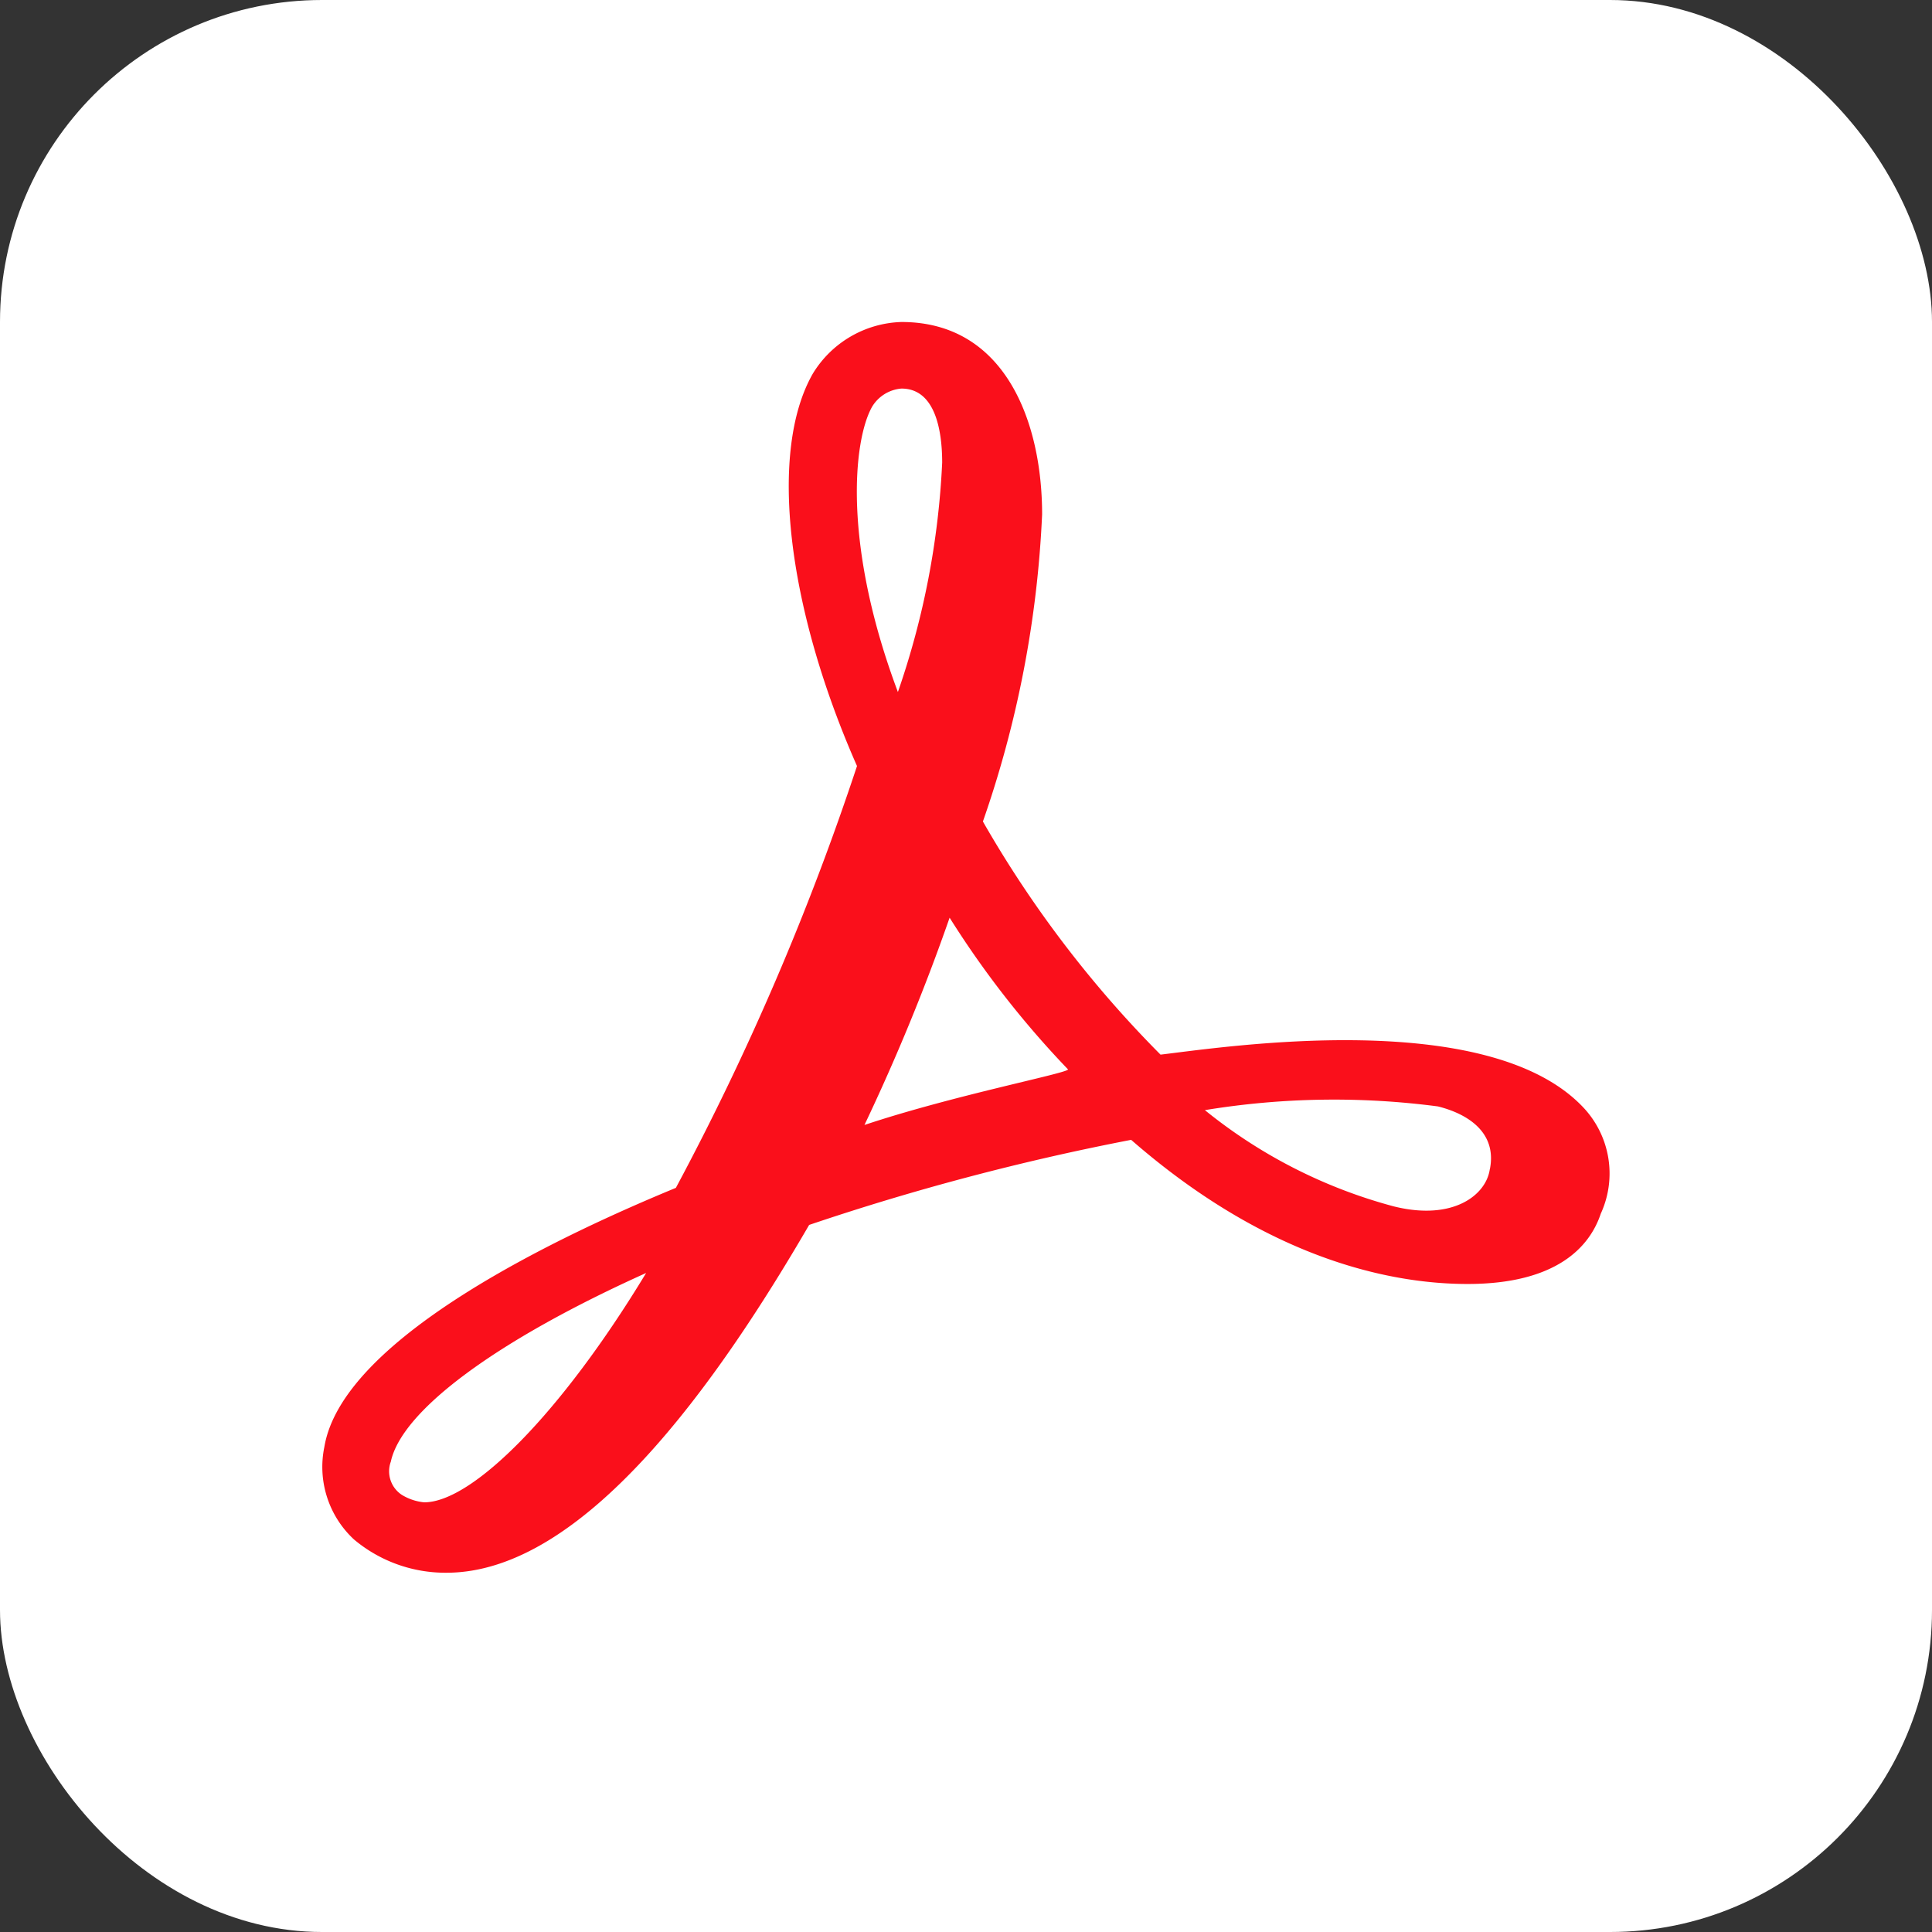
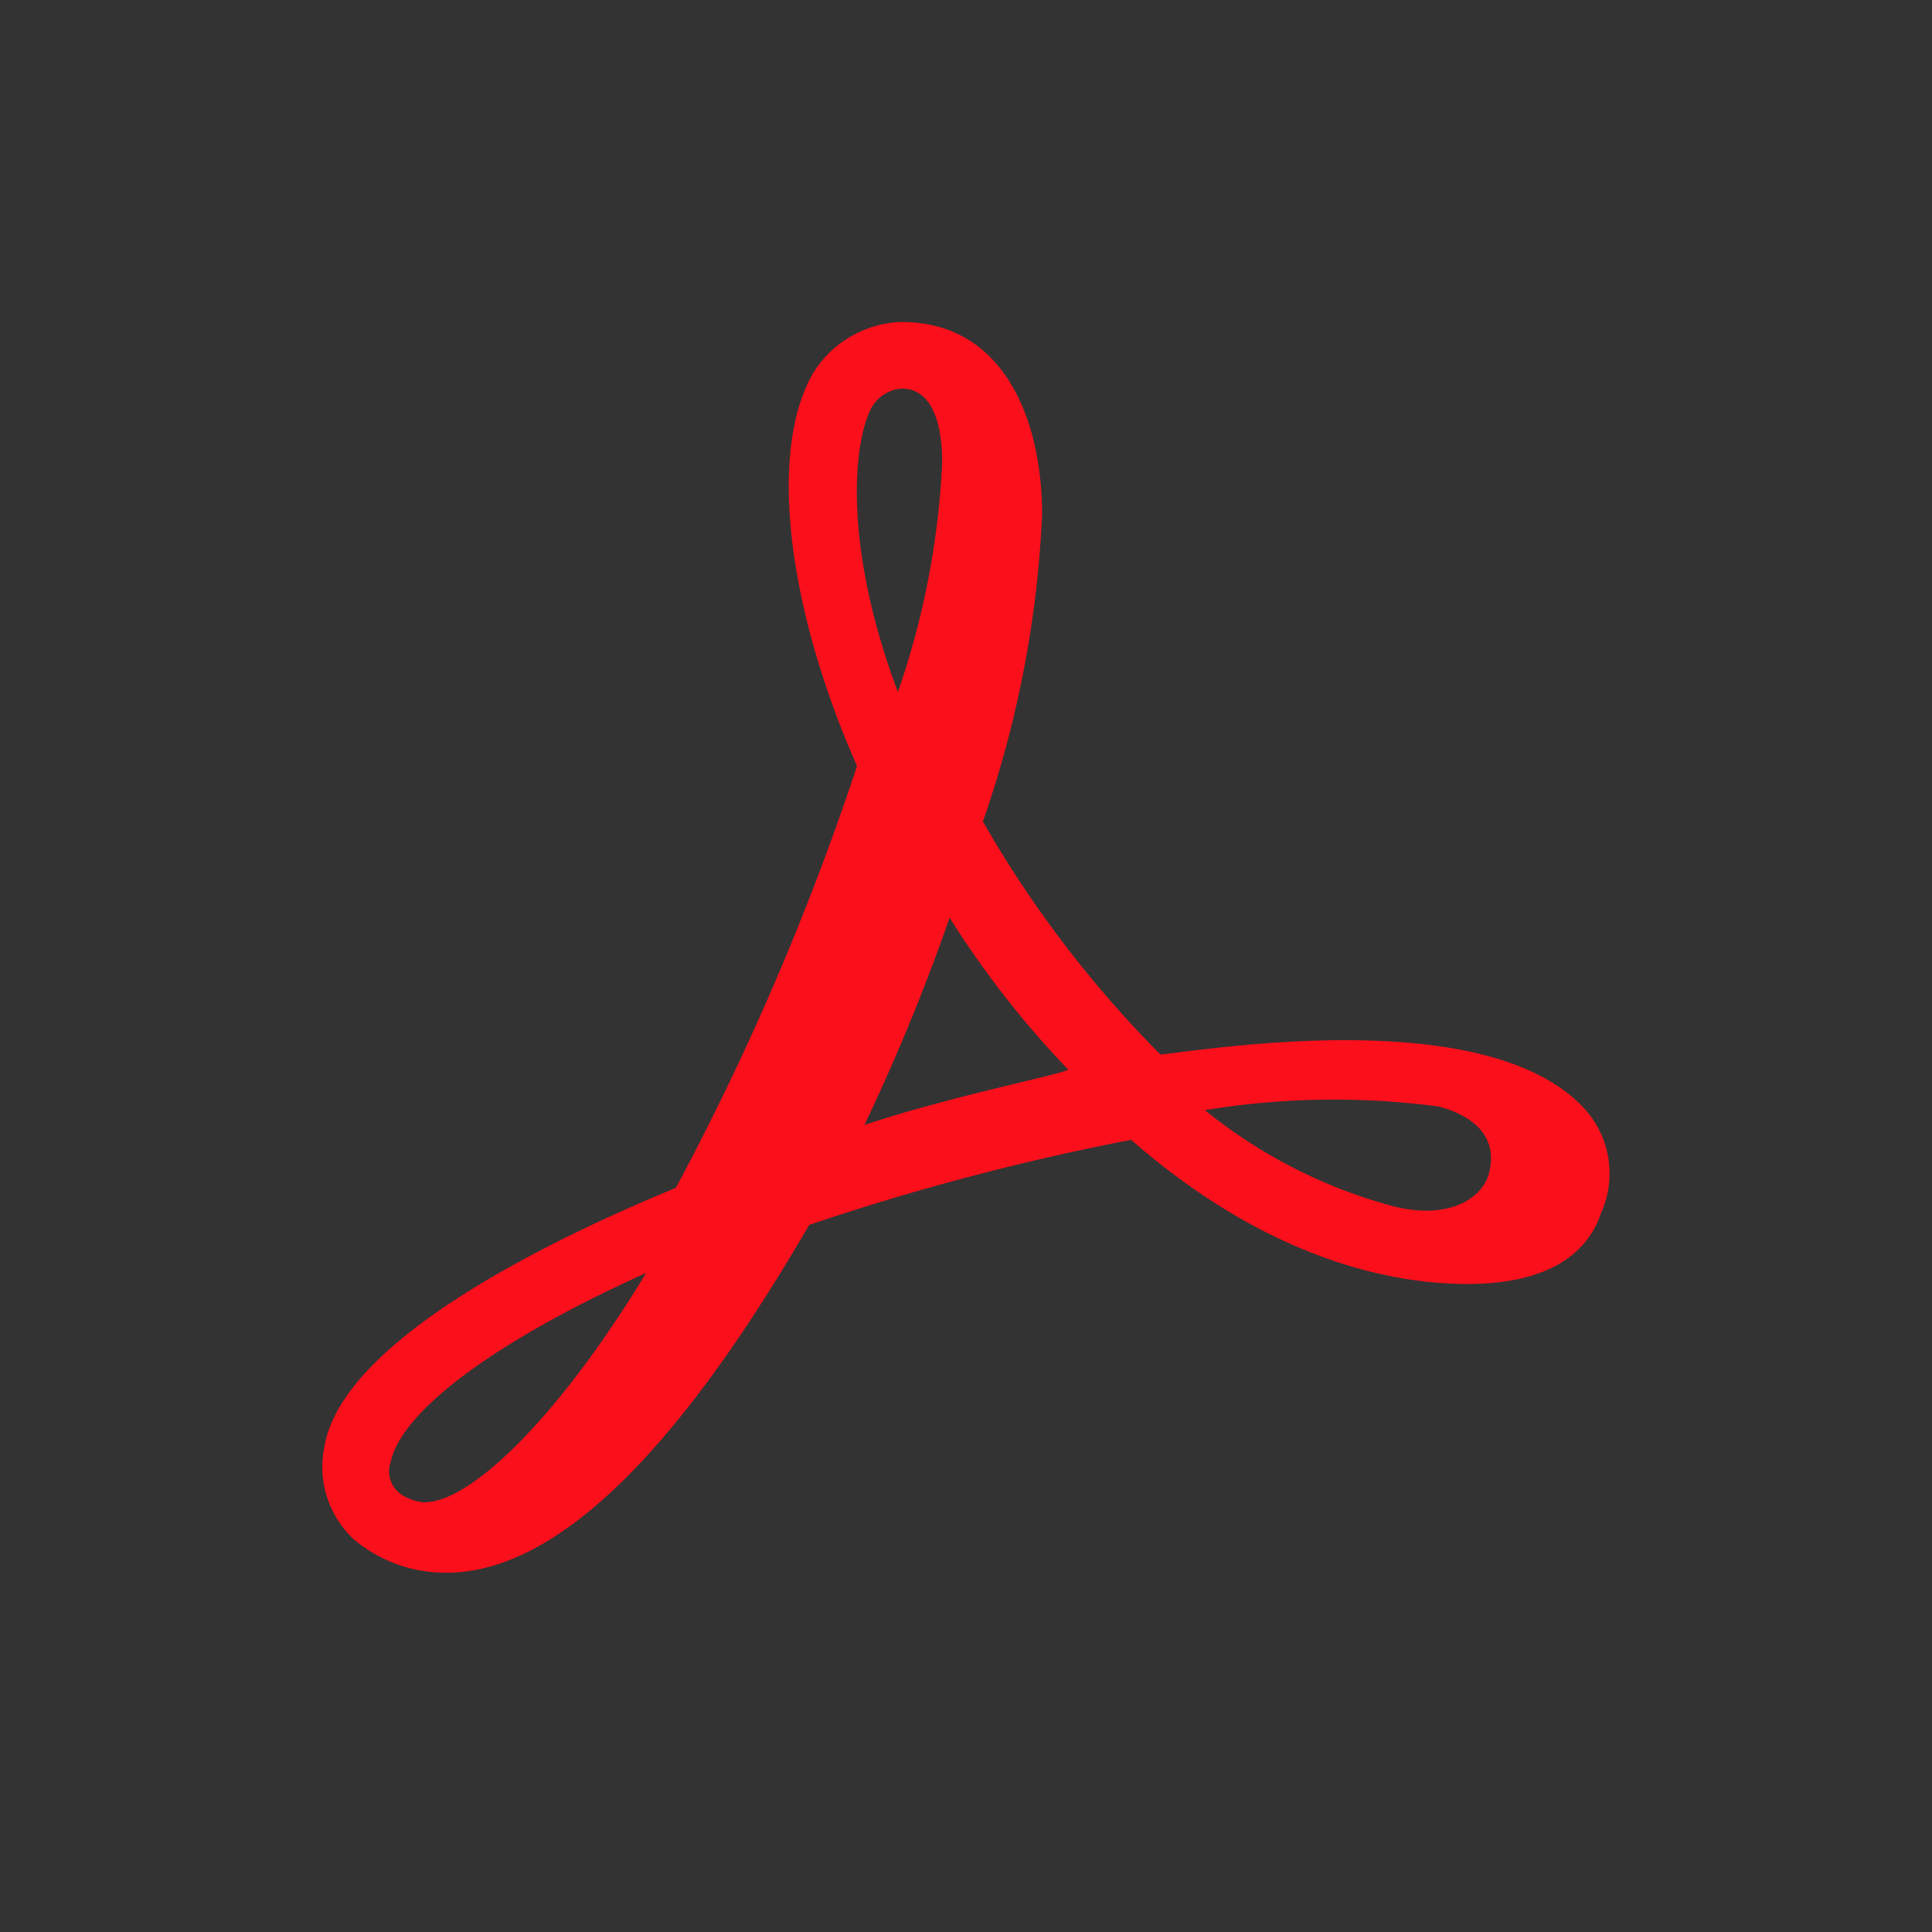
<svg xmlns="http://www.w3.org/2000/svg" width="48" height="48" viewBox="0 0 48 48">
  <rect x="0" y="0" width="48" height="48" fill="#333333" stroke="none" />
  <g id="Acrobat_logo" data-name="Acrobat logo" transform="translate(-1201 -70.5)">
-     <rect id="Rectangle_1699" data-name="Rectangle 1699" width="48" height="48" rx="8" transform="translate(1201 70.5)" fill="#FFFFFF" />
    <path id="_64" d="M42.251,29.489c-2.39-2.482-8.917-1.471-10.48-1.287a27.791,27.791,0,0,1-4.413-5.792,26.732,26.732,0,0,0,1.471-7.63c0-2.3-.919-4.78-3.493-4.78a2.671,2.671,0,0,0-2.206,1.287c-1.1,1.931-.644,5.792,1.1,9.745a66.4,66.4,0,0,1-4.5,10.48c-2.666,1.1-8.274,3.677-8.733,6.435a2.457,2.457,0,0,0,.735,2.3,3.531,3.531,0,0,0,2.3.827c3.4,0,6.711-4.688,9.009-8.641a61.038,61.038,0,0,1,8-2.114C34.621,33.442,37.747,33.9,39.4,33.9c2.206,0,3.034-.919,3.309-1.747A2.391,2.391,0,0,0,42.251,29.489Zm-2.3,1.563c-.092.644-.919,1.287-2.39.919a12.608,12.608,0,0,1-4.688-2.39,19.79,19.79,0,0,1,5.792-.092C39.4,29.673,40.137,30.133,39.953,31.052ZM24.6,12.114a.937.937,0,0,1,.735-.46c.827,0,1.011,1.011,1.011,1.839a20.2,20.2,0,0,1-1.1,5.7C23.865,15.516,24.141,12.942,24.6,12.114Zm-.184,17.834A51.33,51.33,0,0,0,26.531,24.8a23.435,23.435,0,0,0,2.942,3.769C29.473,28.662,26.623,29.213,24.417,29.949Zm-5.424,3.677c-2.114,3.493-4.321,5.7-5.516,5.7a1.307,1.307,0,0,1-.552-.184.7.7,0,0,1-.276-.827C12.926,37.027,15.316,35.281,18.993,33.626Z" transform="translate(1198.062 68.5)" fill="#FA0F1B" />
  </g>
</svg>